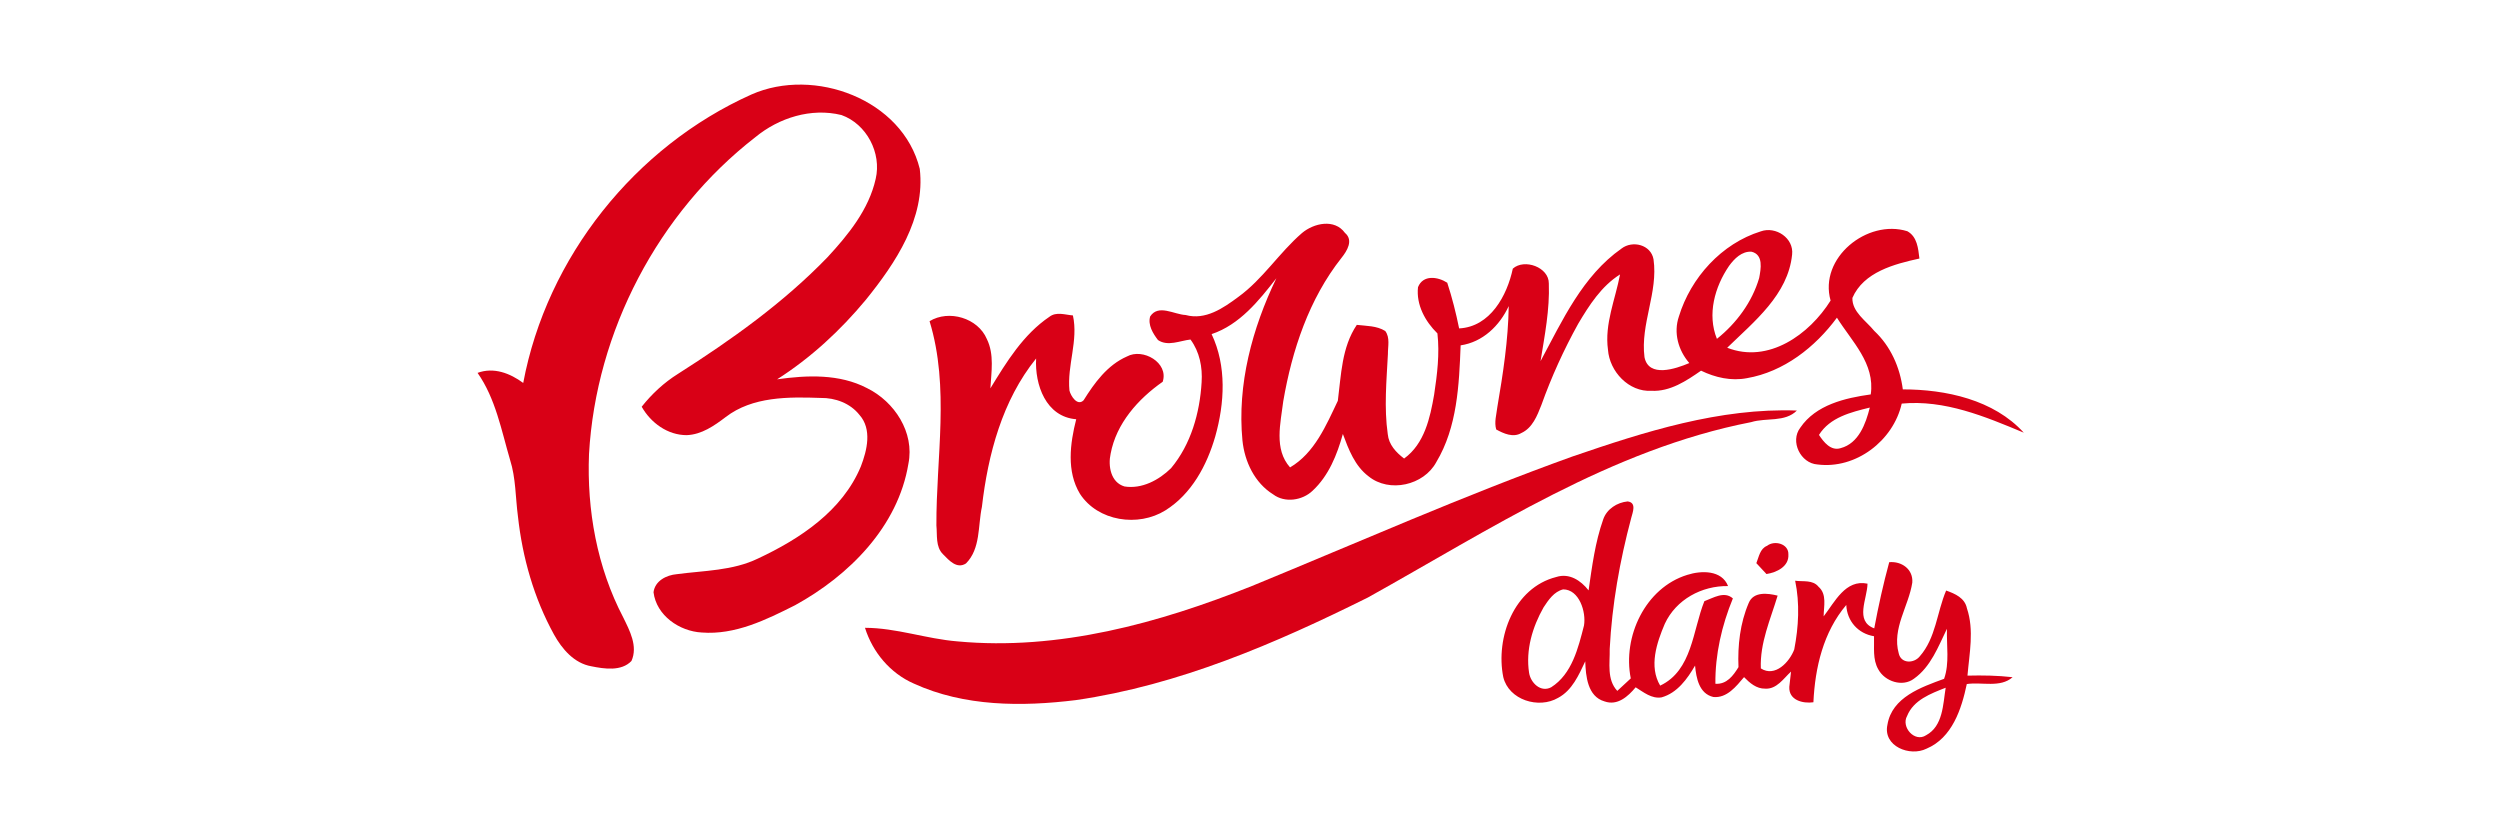
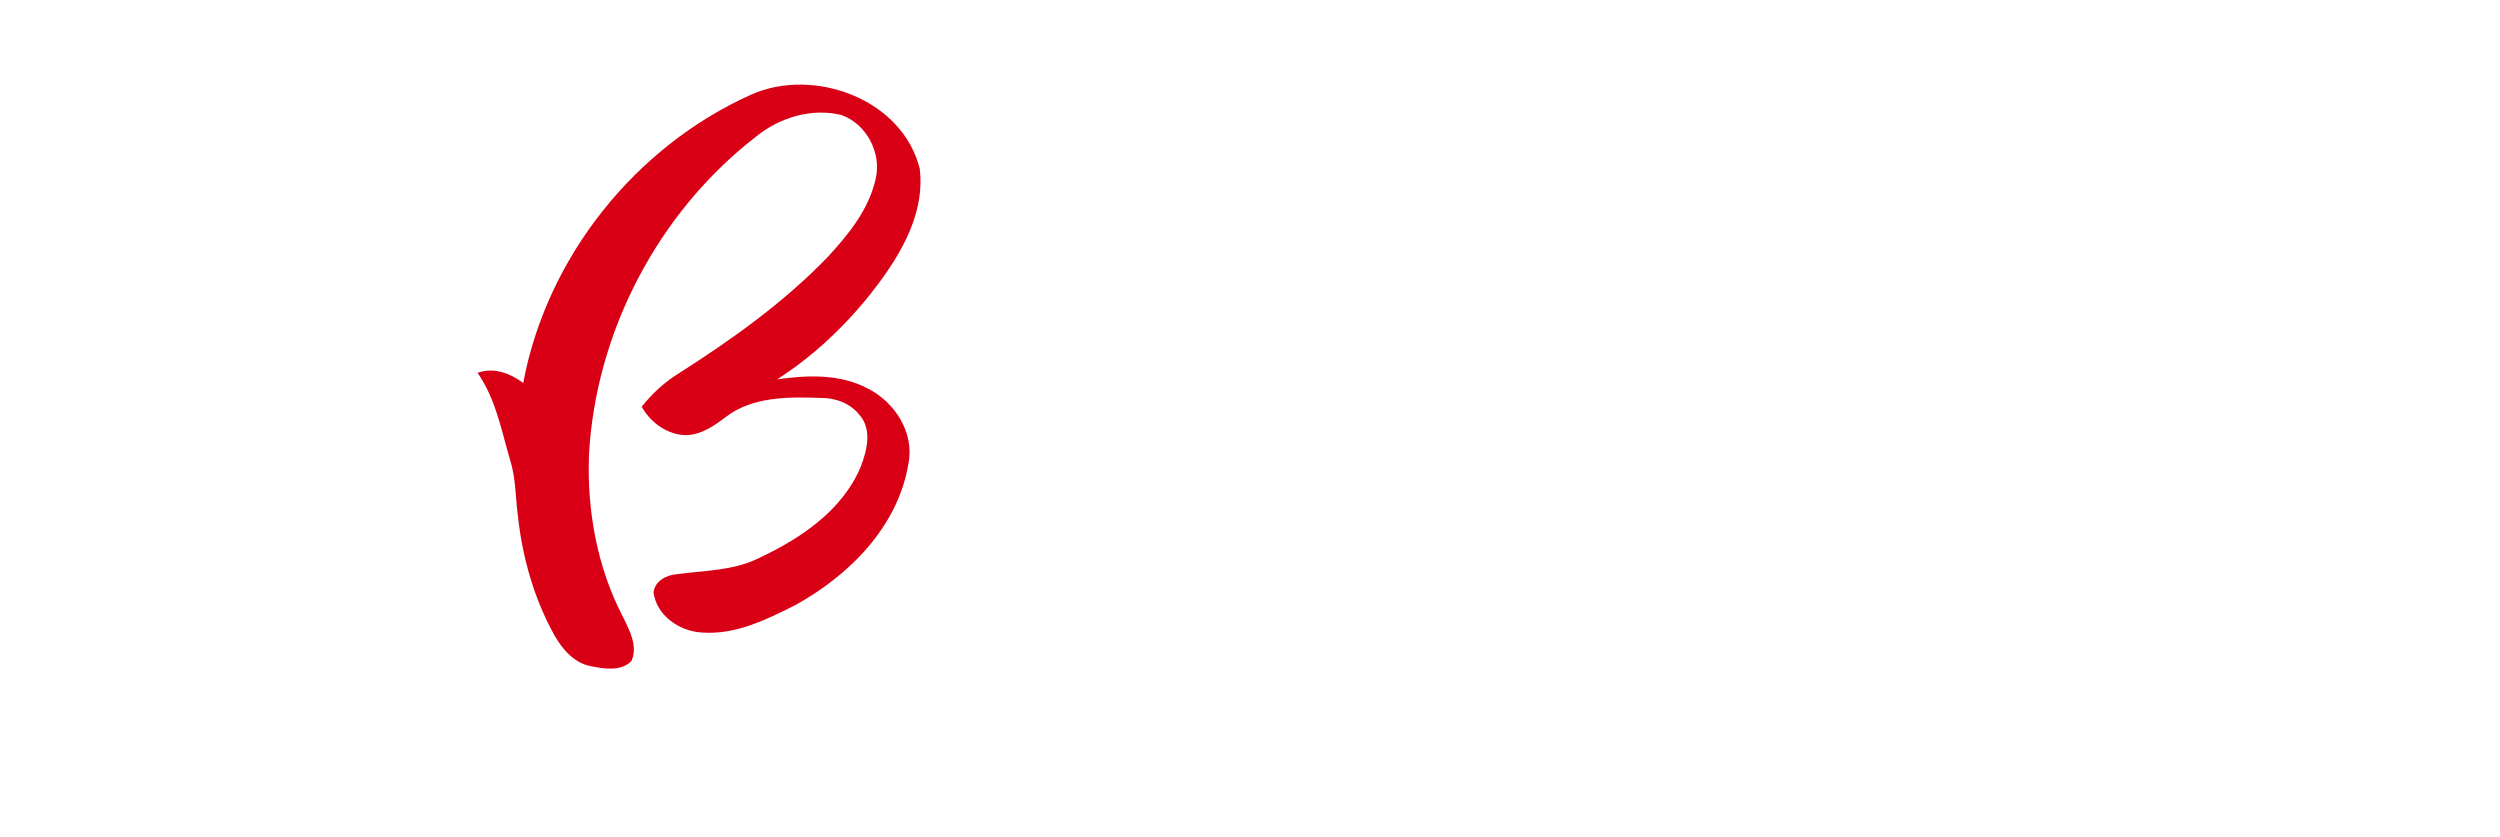
<svg xmlns="http://www.w3.org/2000/svg" version="1.1" id="Layer_1" x="0px" y="0px" width="230px" height="77px" viewBox="52.5 37 230 77" enable-background="new 52.5 37 230 77" xml:space="preserve">
  <g id="_x23_d90016ff">
    <path fill="#D90016" d="M121.637,45.691c5.761-2.548,13.904,0.437,15.481,6.844c0.537,4.551-2.229,8.663-4.96,12.046   c-2.339,2.819-5.07,5.346-8.165,7.317c2.758-0.389,5.73-0.516,8.273,0.809c2.527,1.241,4.389,4.082,3.808,6.954   c-0.949,5.786-5.463,10.297-10.429,13.021c-2.661,1.341-5.516,2.749-8.584,2.509c-2.05-0.109-4.174-1.564-4.437-3.706   c0.135-1.054,1.193-1.579,2.146-1.661c2.505-0.336,5.127-0.31,7.453-1.434c3.86-1.802,7.784-4.393,9.476-8.479   c0.573-1.487,1.045-3.424-0.131-4.743c-0.844-1.071-2.224-1.578-3.567-1.557c-2.959-0.104-6.268-0.14-8.737,1.758   c-1.053,0.799-2.212,1.612-3.584,1.665c-1.749,0.004-3.304-1.127-4.144-2.614c0.939-1.185,2.054-2.22,3.339-3.024   c4.908-3.125,9.699-6.53,13.755-10.73c1.915-2.072,3.803-4.389,4.432-7.203c0.564-2.386-0.835-5.058-3.147-5.879   c-2.78-0.686-5.76,0.25-7.933,2.046c-8.925,6.928-14.651,17.859-15.293,29.141c-0.205,5.156,0.738,10.428,3.143,15.022   c0.595,1.215,1.373,2.662,0.761,4.018c-0.927,0.97-2.496,0.729-3.685,0.488c-1.591-0.275-2.701-1.591-3.444-2.928   c-1.84-3.339-2.898-7.076-3.313-10.856c-0.232-1.74-0.188-3.523-0.726-5.211c-0.8-2.723-1.329-5.634-2.99-7.999   c1.487-0.551,2.994,0.035,4.201,0.927C102.803,60.669,110.924,50.49,121.637,45.691z" />
-     <path fill="#D90016" d="M172.281,58.441c1.089-0.918,2.999-1.342,3.956-0.014c0.804,0.678,0.188,1.662-0.318,2.295   c-2.991,3.785-4.551,8.493-5.359,13.191c-0.241,2.011-0.878,4.402,0.625,6.088c2.256-1.324,3.321-3.872,4.396-6.128   c0.307-2.377,0.351-4.917,1.745-6.985c0.883,0.105,1.834,0.075,2.617,0.564c0.459,0.616,0.236,1.42,0.245,2.124   c-0.126,2.448-0.363,4.927-0.014,7.365c0.092,0.971,0.766,1.684,1.504,2.245c1.875-1.357,2.391-3.736,2.763-5.882   c0.28-1.857,0.516-3.755,0.302-5.63c-1.128-1.105-1.963-2.631-1.787-4.252c0.463-1.167,1.821-0.971,2.691-0.411   c0.45,1.376,0.804,2.784,1.093,4.204c2.863-0.148,4.41-3.016,4.939-5.498c1.058-0.953,3.33-0.131,3.313,1.359   c0.091,2.408-0.381,4.786-0.762,7.151c2.012-3.742,3.86-7.837,7.449-10.359c1.013-0.778,2.705-0.359,2.945,0.988   c0.441,3.046-1.224,5.962-0.83,9.008c0.385,1.915,2.871,1.071,4.123,0.538c-1.016-1.171-1.47-2.784-0.96-4.283   c1.094-3.576,3.93-6.713,7.537-7.833c1.373-0.494,3.055,0.617,2.88,2.137c-0.376,3.698-3.492,6.154-5.971,8.571   c3.799,1.486,7.561-1.224,9.512-4.34c-1.106-3.925,3.373-7.526,7.058-6.381c0.914,0.502,1.001,1.587,1.114,2.513   c-2.312,0.507-5.136,1.242-6.167,3.624c-0.035,1.293,1.269,2.112,2.008,3.029c1.511,1.412,2.368,3.352,2.631,5.385   c3.955,0,8.37,0.949,11.128,3.983c-3.563-1.487-7.273-3.047-11.229-2.676c-0.773,3.423-4.23,6.059-7.754,5.6   c-1.547-0.105-2.547-2.12-1.577-3.384c1.426-2.103,4.117-2.731,6.481-3.06c0.415-2.845-1.744-4.869-3.111-7.059   c-2.003,2.718-4.892,4.979-8.279,5.564c-1.446,0.28-2.92-0.057-4.222-0.69c-1.355,0.939-2.837,1.941-4.563,1.853   c-2.085,0.122-3.855-1.774-4-3.781c-0.327-2.381,0.679-4.628,1.111-6.927c-1.718,1.083-2.837,2.832-3.851,4.541   c-1.329,2.396-2.466,4.9-3.388,7.479c-0.385,0.979-0.818,2.106-1.845,2.574c-0.748,0.442-1.626,0.048-2.308-0.328   c-0.201-0.677,0.026-1.377,0.101-2.054c0.524-3.078,1.005-6.172,1.049-9.297c-0.839,1.81-2.392,3.313-4.424,3.611   c-0.14,3.645-0.311,7.527-2.237,10.738c-1.149,2.146-4.326,2.86-6.232,1.313c-1.263-0.95-1.836-2.471-2.366-3.899   c-0.531,1.909-1.301,3.847-2.787,5.224c-0.936,0.9-2.554,1.141-3.623,0.336c-1.706-1.057-2.632-3.017-2.829-4.966   c-0.494-5.157,0.9-10.306,3.121-14.921c-1.612,2.068-3.375,4.275-5.958,5.141c1.395,2.933,1.198,6.354,0.337,9.41   c-0.765,2.661-2.186,5.303-4.589,6.806c-2.496,1.557-6.211,1.015-7.859-1.521c-1.25-2.063-0.913-4.633-0.345-6.863   c-2.792-0.219-3.82-3.178-3.689-5.59c-3.112,3.855-4.428,8.812-4.987,13.65c-0.375,1.74-0.108,3.838-1.464,5.205   c-0.839,0.547-1.569-0.287-2.116-0.847c-0.699-0.687-0.516-1.758-0.607-2.646c-0.03-6.251,1.241-12.688-0.629-18.794   c1.779-1.083,4.45-0.297,5.271,1.644c0.696,1.416,0.411,3.025,0.324,4.537c1.481-2.426,3.028-4.96,5.433-6.587   c0.638-0.489,1.447-0.179,2.16-0.123c0.515,2.312-0.546,4.598-0.319,6.91c0.122,0.507,0.734,1.465,1.302,0.896   c1.009-1.613,2.186-3.238,3.986-4.029c1.464-0.805,3.864,0.568,3.292,2.325c-2.264,1.583-4.27,3.833-4.791,6.619   c-0.249,1.131,0.009,2.643,1.277,3.014c1.6,0.254,3.173-0.59,4.283-1.682c1.832-2.195,2.645-5.088,2.811-7.903   c0.092-1.385-0.184-2.802-1.023-3.934c-0.975,0.109-2.085,0.66-2.99,0.049c-0.463-0.599-0.948-1.395-0.721-2.172   c0.761-1.159,2.194-0.18,3.265-0.131c1.823,0.497,3.458-0.634,4.843-1.662C168.681,62.685,170.184,60.254,172.281,58.441    M211.572,61.465c-1.316,1.928-2.028,4.458-1.116,6.709c1.797-1.434,3.235-3.378,3.887-5.595c0.156-0.839,0.415-2.142-0.696-2.421   C212.747,60.097,212.061,60.796,211.572,61.465 M219.846,77.012c0.429,0.656,1.096,1.505,1.998,1.216   c1.655-0.438,2.307-2.246,2.678-3.732C222.791,74.923,220.858,75.391,219.846,77.012z" />
-     <path fill="#D90016" d="M197.17,78.996c6.635-2.277,13.549-4.484,20.644-4.226c-1.102,1.105-2.829,0.638-4.205,1.066   c-12.878,2.509-23.983,9.861-35.265,16.136c-8.506,4.231-17.396,8.065-26.863,9.438c-4.974,0.612-10.267,0.604-14.908-1.521   c-2.173-0.948-3.79-2.884-4.494-5.13c2.88,0.003,5.644,1.019,8.51,1.249c9.301,0.87,18.528-1.678,27.09-5.096   C177.487,86.886,187.19,82.581,197.17,78.996z" />
-     <path fill="#D90016" d="M199.993,84.792c0.323-0.957,1.271-1.564,2.25-1.661c0.849,0.11,0.46,1.006,0.329,1.525   c-1.05,3.935-1.771,7.979-1.979,12.051c0.029,1.295-0.281,2.812,0.698,3.855c0.42-0.379,0.83-0.761,1.241-1.149   c-0.773-3.824,1.333-8.336,5.197-9.524c1.28-0.411,3.172-0.459,3.754,1.03c-2.421-0.038-4.781,1.233-5.82,3.468   c-0.744,1.744-1.479,3.924-0.426,5.69c2.959-1.395,2.99-5.097,4.065-7.767c0.822-0.298,1.826-0.962,2.623-0.254   c-1.019,2.479-1.639,5.162-1.608,7.851c1.04,0.074,1.644-0.748,2.124-1.529c-0.084-1.994,0.147-4.052,0.939-5.897   c0.438-1.079,1.752-0.909,2.662-0.682c-0.66,2.199-1.64,4.345-1.544,6.696c1.308,0.844,2.637-0.586,3.073-1.744   c0.402-2.076,0.521-4.244,0.083-6.323c0.722,0.104,1.626-0.105,2.15,0.554c0.796,0.69,0.476,1.811,0.472,2.724   c1.023-1.32,2.011-3.433,4.035-3.008c-0.018,1.386-1.202,3.44,0.62,4.113c0.38-2.046,0.831-4.078,1.378-6.089   c1.141-0.105,2.215,0.651,2.123,1.875c-0.332,2.177-1.88,4.218-1.25,6.505c0.206,0.965,1.39,0.956,1.932,0.288   c1.491-1.688,1.579-4.061,2.431-6.059c0.822,0.289,1.723,0.682,1.914,1.64c0.674,2.001,0.224,4.139,0.049,6.188   c1.386-0.035,2.775-0.014,4.152,0.145c-1.138,1.001-2.828,0.42-4.214,0.629c-0.484,2.3-1.346,4.952-3.703,5.945   c-1.532,0.764-4.033-0.22-3.598-2.203c0.417-2.535,3.118-3.453,5.212-4.223c0.511-1.421,0.218-3.09,0.263-4.603   c-0.8,1.64-1.482,3.491-3.029,4.589c-1.058,0.804-2.68,0.258-3.283-0.847c-0.542-0.928-0.363-2.037-0.398-3.056   c-1.463-0.24-2.486-1.386-2.552-2.877c-2.115,2.497-2.873,5.757-3.024,8.953c-0.983,0.135-2.281-0.192-2.217-1.422   c0.041-0.35,0.119-1.054,0.158-1.402c-0.683,0.629-1.32,1.638-2.378,1.569c-0.8,0.021-1.425-0.525-1.944-1.059   c-0.722,0.848-1.573,1.95-2.825,1.828c-1.314-0.303-1.577-1.754-1.682-2.89c-0.714,1.229-1.64,2.518-3.077,2.924   c-0.918,0.153-1.665-0.48-2.388-0.926c-0.701,0.843-1.673,1.722-2.866,1.297c-1.565-0.45-1.728-2.338-1.771-3.688   c-0.594,1.259-1.202,2.671-2.495,3.361c-1.784,1.045-4.542,0.201-5.048-1.91c-0.726-3.642,0.987-8.218,4.868-9.205   c1.207-0.389,2.264,0.314,2.981,1.229C198.966,89.124,199.251,86.896,199.993,84.792 M196.309,91.223   c-0.835,0.204-1.359,0.979-1.801,1.656c-1.026,1.806-1.653,3.925-1.334,6.009c0.137,0.923,1.066,1.854,2.037,1.339   c1.915-1.215,2.487-3.619,3.016-5.679C198.44,93.293,197.785,91.223,196.309,91.223 M227.953,102.87   c-0.576,1.01,0.699,2.47,1.749,1.771c1.561-0.84,1.552-2.842,1.8-4.37C230.135,100.808,228.544,101.397,227.953,102.87z" />
-     <path fill="#D90016" d="M215.073,87.213c0.685-0.537,2.001-0.187,1.958,0.801c0.069,1.114-1.09,1.653-2.016,1.797   c-0.235-0.254-0.699-0.753-0.931-1.001C214.321,88.228,214.416,87.48,215.073,87.213z" />
  </g>
</svg>